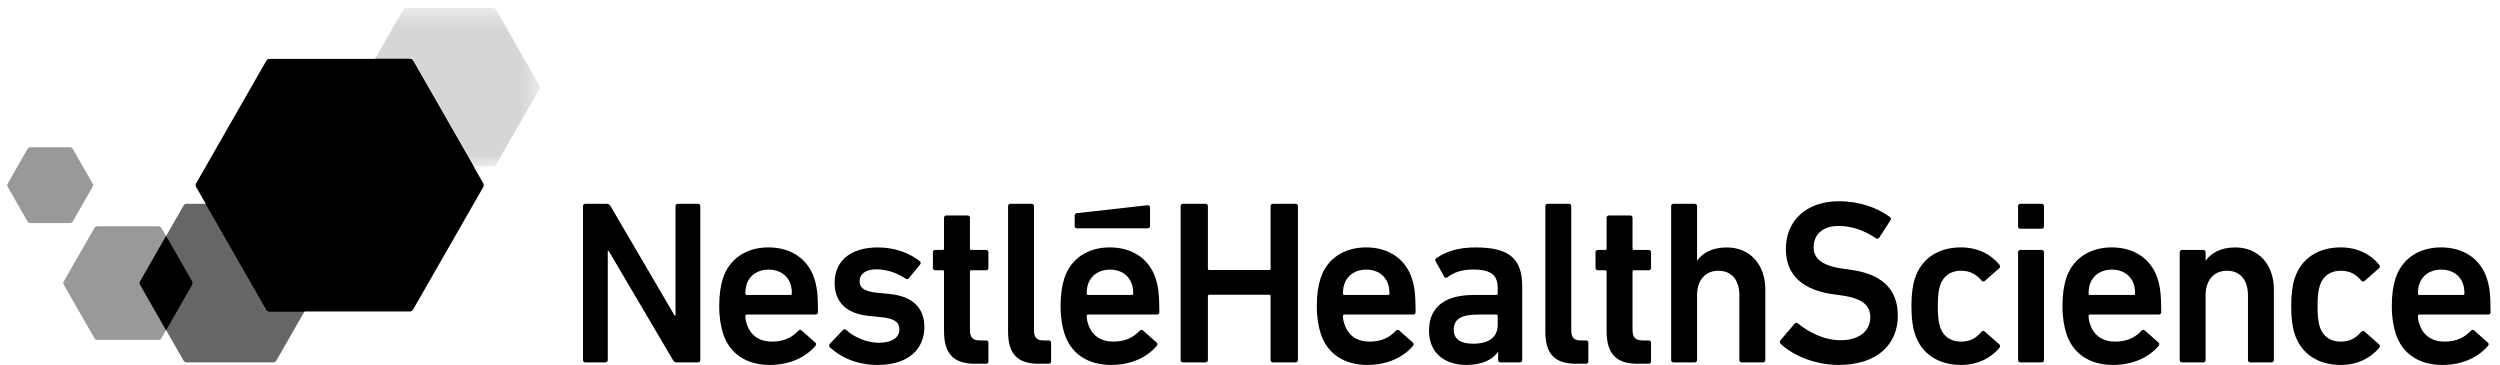
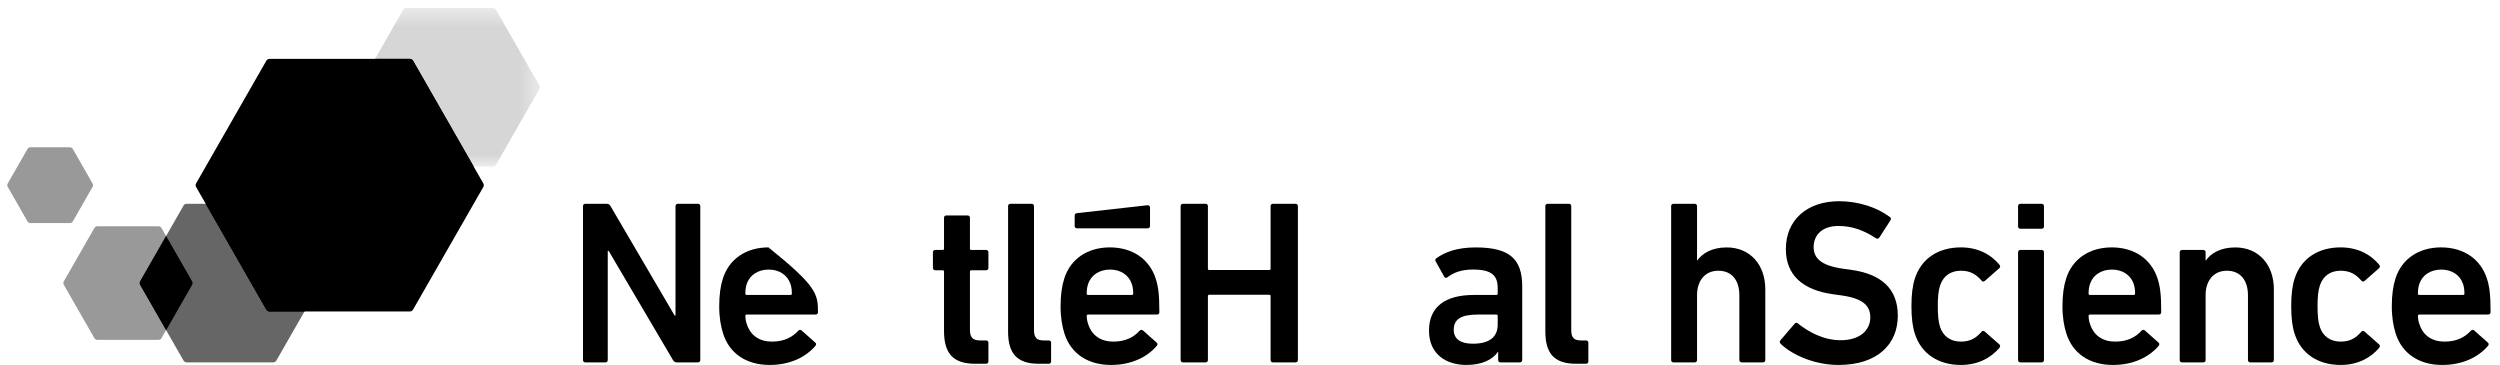
<svg xmlns="http://www.w3.org/2000/svg" width="137" height="20" viewBox="0 0 137 20" fill="none">
  <path fill-rule="evenodd" clip-rule="evenodd" d="M31.948 11.296C31.948 11.219 31.999 11.168 32.076 11.168H33.242C33.342 11.168 33.405 11.206 33.457 11.296L36.968 17.29H37.018V11.296C37.018 11.219 37.069 11.168 37.145 11.168H38.248C38.324 11.168 38.376 11.219 38.376 11.296V19.73C38.376 19.806 38.324 19.858 38.248 19.858H37.095C36.993 19.858 36.93 19.819 36.878 19.73L33.355 13.749H33.305V19.73C33.305 19.806 33.254 19.858 33.178 19.858H32.076C31.999 19.858 31.948 19.806 31.948 19.73V11.296Z" fill="black" />
-   <path fill-rule="evenodd" clip-rule="evenodd" d="M39.629 18.286C39.503 17.89 39.413 17.417 39.413 16.777C39.413 16.139 39.489 15.653 39.616 15.257C39.959 14.184 40.897 13.557 42.113 13.557C43.368 13.557 44.281 14.21 44.623 15.257C44.763 15.691 44.825 16.114 44.825 17.109C44.825 17.187 44.776 17.238 44.687 17.238H40.922C40.872 17.238 40.846 17.263 40.846 17.314C40.846 17.493 40.883 17.648 40.934 17.787C41.137 18.387 41.62 18.72 42.303 18.72C42.988 18.72 43.431 18.465 43.736 18.132C43.798 18.069 43.862 18.055 43.925 18.107L44.674 18.77C44.736 18.822 44.736 18.886 44.687 18.949C44.167 19.563 43.304 19.999 42.177 19.999C40.883 19.999 39.971 19.358 39.629 18.286ZM43.318 15.563C43.152 15.066 42.697 14.773 42.126 14.773C41.542 14.773 41.086 15.066 40.922 15.563C40.872 15.716 40.846 15.87 40.846 16.089C40.846 16.139 40.872 16.163 40.922 16.163H43.318C43.368 16.163 43.394 16.139 43.394 16.089C43.394 15.87 43.368 15.716 43.318 15.563Z" fill="black" />
-   <path fill-rule="evenodd" clip-rule="evenodd" d="M45.471 19.027C45.421 18.976 45.421 18.898 45.471 18.848L46.194 18.082C46.244 18.029 46.32 18.029 46.371 18.082C46.814 18.49 47.524 18.784 48.158 18.784C48.906 18.784 49.286 18.478 49.286 18.055C49.286 17.685 49.072 17.455 48.273 17.379L47.614 17.314C46.371 17.186 45.738 16.548 45.738 15.5C45.738 14.312 46.587 13.559 48.108 13.559C49.058 13.559 49.857 13.877 50.402 14.312C50.466 14.363 50.466 14.44 50.426 14.49L49.805 15.244C49.755 15.308 49.692 15.308 49.628 15.27C49.248 15.003 48.64 14.759 48.031 14.759C47.423 14.759 47.106 15.028 47.106 15.397C47.106 15.755 47.321 15.973 48.108 16.049L48.767 16.112C50.046 16.24 50.655 16.905 50.655 17.916C50.655 19.142 49.769 19.999 48.095 19.999C46.84 19.999 45.978 19.5 45.471 19.027Z" fill="black" />
+   <path fill-rule="evenodd" clip-rule="evenodd" d="M39.629 18.286C39.503 17.89 39.413 17.417 39.413 16.777C39.413 16.139 39.489 15.653 39.616 15.257C39.959 14.184 40.897 13.557 42.113 13.557C44.763 15.691 44.825 16.114 44.825 17.109C44.825 17.187 44.776 17.238 44.687 17.238H40.922C40.872 17.238 40.846 17.263 40.846 17.314C40.846 17.493 40.883 17.648 40.934 17.787C41.137 18.387 41.62 18.72 42.303 18.72C42.988 18.72 43.431 18.465 43.736 18.132C43.798 18.069 43.862 18.055 43.925 18.107L44.674 18.77C44.736 18.822 44.736 18.886 44.687 18.949C44.167 19.563 43.304 19.999 42.177 19.999C40.883 19.999 39.971 19.358 39.629 18.286ZM43.318 15.563C43.152 15.066 42.697 14.773 42.126 14.773C41.542 14.773 41.086 15.066 40.922 15.563C40.872 15.716 40.846 15.87 40.846 16.089C40.846 16.139 40.872 16.163 40.922 16.163H43.318C43.368 16.163 43.394 16.139 43.394 16.089C43.394 15.87 43.368 15.716 43.318 15.563Z" fill="black" />
  <path fill-rule="evenodd" clip-rule="evenodd" d="M53.431 19.934C52.201 19.934 51.732 19.334 51.732 18.132V14.886C51.732 14.835 51.706 14.81 51.656 14.81H51.251C51.174 14.81 51.124 14.759 51.124 14.681V13.826C51.124 13.749 51.174 13.698 51.251 13.698H51.656C51.706 13.698 51.732 13.673 51.732 13.621V11.934C51.732 11.857 51.782 11.807 51.859 11.807H53.026C53.101 11.807 53.153 11.857 53.153 11.934V13.621C53.153 13.673 53.177 13.698 53.227 13.698H54.04C54.116 13.698 54.165 13.749 54.165 13.826V14.681C54.165 14.759 54.116 14.81 54.04 14.81H53.227C53.177 14.81 53.153 14.835 53.153 14.886V18.081C53.153 18.515 53.328 18.656 53.722 18.656H54.04C54.116 18.656 54.165 18.707 54.165 18.784V19.806C54.165 19.882 54.116 19.934 54.04 19.934H53.431Z" fill="black" />
  <path fill-rule="evenodd" clip-rule="evenodd" d="M56.916 19.934C55.724 19.934 55.243 19.358 55.243 18.17V11.296C55.243 11.219 55.294 11.168 55.369 11.168H56.535C56.612 11.168 56.663 11.219 56.663 11.296V18.093C56.663 18.515 56.827 18.656 57.194 18.656H57.474C57.549 18.656 57.6 18.707 57.6 18.784V19.806C57.6 19.883 57.549 19.934 57.474 19.934H56.916Z" fill="black" />
  <path fill-rule="evenodd" clip-rule="evenodd" d="M64.698 11.296C64.698 11.219 64.749 11.168 64.825 11.168H66.067C66.144 11.168 66.193 11.219 66.193 11.296V14.721C66.193 14.772 66.22 14.797 66.27 14.797H69.553C69.602 14.797 69.628 14.772 69.628 14.721V11.296C69.628 11.219 69.678 11.168 69.756 11.168H70.997C71.073 11.168 71.125 11.219 71.125 11.296V19.73C71.125 19.806 71.073 19.858 70.997 19.858H69.756C69.678 19.858 69.628 19.806 69.628 19.73V16.228C69.628 16.178 69.602 16.152 69.553 16.152H66.27C66.22 16.152 66.193 16.178 66.193 16.228V19.73C66.193 19.806 66.144 19.858 66.067 19.858H64.825C64.749 19.858 64.698 19.806 64.698 19.73V11.296Z" fill="black" />
-   <path fill-rule="evenodd" clip-rule="evenodd" d="M72.377 18.286C72.252 17.89 72.162 17.417 72.162 16.777C72.162 16.139 72.238 15.653 72.366 15.257C72.707 14.184 73.646 13.557 74.862 13.557C76.116 13.557 77.03 14.21 77.371 15.257C77.512 15.691 77.575 16.114 77.575 17.109C77.575 17.187 77.523 17.238 77.435 17.238H73.671C73.62 17.238 73.594 17.263 73.594 17.314C73.594 17.493 73.634 17.648 73.684 17.787C73.886 18.387 74.368 18.72 75.053 18.72C75.737 18.72 76.179 18.465 76.484 18.132C76.547 18.069 76.611 18.055 76.675 18.107L77.422 18.77C77.486 18.822 77.486 18.886 77.435 18.949C76.915 19.563 76.053 19.999 74.925 19.999C73.634 19.999 72.721 19.358 72.377 18.286ZM76.066 15.563C75.901 15.066 75.445 14.773 74.875 14.773C74.291 14.773 73.836 15.066 73.671 15.563C73.62 15.716 73.594 15.87 73.594 16.089C73.594 16.139 73.62 16.163 73.671 16.163H76.066C76.116 16.163 76.142 16.139 76.142 16.089C76.142 15.87 76.116 15.716 76.066 15.563Z" fill="black" />
  <path fill-rule="evenodd" clip-rule="evenodd" d="M82.225 19.858C82.15 19.858 82.099 19.806 82.099 19.73V19.283H82.086C81.795 19.703 81.225 19.999 80.362 19.999C79.247 19.999 78.309 19.41 78.309 18.119C78.309 16.777 79.247 16.164 80.756 16.164H81.998C82.049 16.164 82.074 16.139 82.074 16.087V15.794C82.074 15.092 81.744 14.771 80.717 14.771C80.033 14.771 79.615 14.964 79.324 15.194C79.26 15.244 79.183 15.232 79.146 15.167L78.676 14.325C78.639 14.26 78.651 14.197 78.703 14.158C79.197 13.801 79.869 13.559 80.87 13.559C82.734 13.559 83.418 14.197 83.418 15.704V19.73C83.418 19.806 83.367 19.858 83.29 19.858H82.225ZM82.074 17.787V17.314C82.074 17.263 82.049 17.238 81.998 17.238H80.983C80.071 17.238 79.665 17.493 79.665 18.069C79.665 18.579 80.033 18.835 80.717 18.835C81.592 18.835 82.074 18.49 82.074 17.787Z" fill="black" />
  <path fill-rule="evenodd" clip-rule="evenodd" d="M86.358 19.934C85.166 19.934 84.685 19.358 84.685 18.17V11.296C84.685 11.219 84.735 11.168 84.811 11.168H85.977C86.053 11.168 86.104 11.219 86.104 11.296V18.093C86.104 18.515 86.268 18.656 86.636 18.656H86.915C86.992 18.656 87.042 18.707 87.042 18.784V19.806C87.042 19.883 86.992 19.934 86.915 19.934H86.358Z" fill="black" />
-   <path fill-rule="evenodd" clip-rule="evenodd" d="M89.741 19.934C88.51 19.934 88.042 19.334 88.042 18.132V14.886C88.042 14.835 88.017 14.81 87.966 14.81H87.561C87.485 14.81 87.435 14.759 87.435 14.681V13.826C87.435 13.749 87.485 13.698 87.561 13.698H87.966C88.017 13.698 88.042 13.673 88.042 13.621V11.934C88.042 11.857 88.093 11.807 88.169 11.807H89.335C89.411 11.807 89.463 11.857 89.463 11.934V13.621C89.463 13.673 89.489 13.698 89.537 13.698H90.349C90.426 13.698 90.476 13.749 90.476 13.826V14.681C90.476 14.759 90.426 14.81 90.349 14.81H89.537C89.489 14.81 89.463 14.835 89.463 14.886V18.081C89.463 18.515 89.639 18.656 90.032 18.656H90.349C90.426 18.656 90.476 18.707 90.476 18.784V19.806C90.476 19.882 90.426 19.934 90.349 19.934H89.741Z" fill="black" />
  <path fill-rule="evenodd" clip-rule="evenodd" d="M95.445 19.858C95.369 19.858 95.317 19.806 95.317 19.73V16.177C95.317 15.386 94.925 14.836 94.164 14.836C93.43 14.836 92.998 15.386 92.998 16.177V19.73C92.998 19.806 92.948 19.858 92.872 19.858H91.706C91.63 19.858 91.579 19.806 91.579 19.73V11.296C91.579 11.22 91.63 11.168 91.706 11.168H92.872C92.948 11.168 92.998 11.22 92.998 11.296V14.273H93.012C93.278 13.89 93.809 13.559 94.621 13.559C95.927 13.559 96.738 14.529 96.738 15.845V19.73C96.738 19.806 96.687 19.858 96.611 19.858H95.445Z" fill="black" />
  <path fill-rule="evenodd" clip-rule="evenodd" d="M97.586 18.848C97.535 18.797 97.51 18.72 97.561 18.656L98.347 17.737C98.398 17.672 98.473 17.672 98.524 17.724C99.081 18.17 99.906 18.644 100.869 18.644C101.896 18.644 102.492 18.12 102.492 17.391C102.492 16.766 102.11 16.356 100.919 16.19L100.462 16.126C98.803 15.897 97.865 15.091 97.865 13.647C97.865 12.075 99.005 11.027 100.78 11.027C101.857 11.027 102.883 11.372 103.569 11.897C103.632 11.947 103.645 11.999 103.594 12.075L102.986 13.021C102.935 13.085 102.872 13.098 102.809 13.06C102.11 12.6 101.465 12.383 100.742 12.383C99.867 12.383 99.387 12.867 99.387 13.546C99.387 14.146 99.805 14.554 100.971 14.721L101.426 14.784C103.086 15.015 104 15.807 104 17.303C104 18.848 102.898 19.999 100.755 19.999C99.487 19.999 98.257 19.487 97.586 18.848Z" fill="black" />
  <path fill-rule="evenodd" clip-rule="evenodd" d="M104.937 18.299C104.811 17.915 104.747 17.429 104.747 16.777C104.747 16.126 104.811 15.641 104.937 15.257C105.292 14.158 106.23 13.557 107.46 13.557C108.372 13.557 109.094 13.928 109.576 14.516C109.615 14.567 109.627 14.643 109.564 14.695L108.765 15.397C108.702 15.449 108.639 15.436 108.587 15.373C108.283 15.028 107.967 14.836 107.46 14.836C106.914 14.836 106.496 15.104 106.319 15.641C106.218 15.947 106.192 16.305 106.192 16.777C106.192 17.251 106.218 17.621 106.319 17.927C106.496 18.452 106.914 18.72 107.46 18.72C107.967 18.72 108.283 18.53 108.587 18.183C108.639 18.12 108.702 18.12 108.765 18.17L109.564 18.873C109.627 18.924 109.615 18.989 109.576 19.053C109.094 19.627 108.372 19.999 107.46 19.999C106.23 19.999 105.292 19.398 104.937 18.299Z" fill="black" />
  <path fill-rule="evenodd" clip-rule="evenodd" d="M110.717 12.536C110.641 12.536 110.59 12.484 110.59 12.407V11.296C110.59 11.22 110.641 11.168 110.717 11.168H111.882C111.959 11.168 112.009 11.22 112.009 11.296V12.407C112.009 12.484 111.959 12.536 111.882 12.536H110.717ZM110.717 19.858C110.641 19.858 110.59 19.806 110.59 19.73V13.826C110.59 13.75 110.641 13.698 110.717 13.698H111.882C111.959 13.698 112.009 13.75 112.009 13.826V19.73C112.009 19.806 111.959 19.858 111.882 19.858H110.717Z" fill="black" />
  <path fill-rule="evenodd" clip-rule="evenodd" d="M113.239 18.286C113.113 17.89 113.023 17.417 113.023 16.777C113.023 16.139 113.099 15.653 113.226 15.257C113.567 14.184 114.507 13.557 115.723 13.557C116.978 13.557 117.89 14.21 118.232 15.257C118.372 15.691 118.435 16.114 118.435 17.109C118.435 17.187 118.384 17.238 118.297 17.238H114.531C114.481 17.238 114.455 17.263 114.455 17.314C114.455 17.493 114.493 17.648 114.545 17.787C114.747 18.387 115.229 18.72 115.914 18.72C116.597 18.72 117.04 18.465 117.345 18.132C117.408 18.069 117.472 18.055 117.535 18.107L118.283 18.77C118.346 18.822 118.346 18.886 118.297 18.949C117.777 19.563 116.915 19.999 115.786 19.999C114.493 19.999 113.581 19.358 113.239 18.286ZM116.928 15.563C116.762 15.066 116.306 14.773 115.735 14.773C115.153 14.773 114.697 15.066 114.531 15.563C114.481 15.716 114.455 15.87 114.455 16.089C114.455 16.139 114.481 16.163 114.531 16.163H116.928C116.978 16.163 117.003 16.139 117.003 16.089C117.003 15.87 116.978 15.716 116.928 15.563Z" fill="black" />
  <path fill-rule="evenodd" clip-rule="evenodd" d="M123.314 19.858C123.238 19.858 123.188 19.806 123.188 19.73V16.177C123.188 15.386 122.793 14.836 122.034 14.836C121.298 14.836 120.867 15.386 120.867 16.177V19.73C120.867 19.806 120.817 19.858 120.742 19.858H119.575C119.5 19.858 119.448 19.806 119.448 19.73V13.826C119.448 13.75 119.5 13.698 119.575 13.698H120.742C120.817 13.698 120.867 13.75 120.867 13.826V14.273H120.881C121.147 13.89 121.679 13.559 122.49 13.559C123.796 13.559 124.607 14.529 124.607 15.845V19.73C124.607 19.806 124.556 19.858 124.48 19.858H123.314Z" fill="black" />
  <path fill-rule="evenodd" clip-rule="evenodd" d="M125.748 18.299C125.621 17.915 125.558 17.429 125.558 16.777C125.558 16.126 125.621 15.641 125.748 15.257C126.103 14.158 127.04 13.557 128.27 13.557C129.182 13.557 129.905 13.928 130.386 14.516C130.425 14.567 130.437 14.643 130.374 14.695L129.576 15.397C129.512 15.449 129.449 15.436 129.398 15.373C129.093 15.028 128.777 14.836 128.27 14.836C127.725 14.836 127.307 15.104 127.13 15.641C127.028 15.947 127.002 16.305 127.002 16.777C127.002 17.251 127.028 17.621 127.13 17.927C127.307 18.452 127.725 18.72 128.27 18.72C128.777 18.72 129.093 18.53 129.398 18.183C129.449 18.12 129.512 18.12 129.576 18.17L130.374 18.873C130.437 18.924 130.425 18.989 130.386 19.053C129.905 19.627 129.182 19.999 128.27 19.999C127.04 19.999 126.103 19.398 125.748 18.299Z" fill="black" />
  <path fill-rule="evenodd" clip-rule="evenodd" d="M131.286 18.286C131.16 17.89 131.071 17.417 131.071 16.777C131.071 16.139 131.147 15.653 131.274 15.257C131.616 14.184 132.554 13.557 133.77 13.557C135.025 13.557 135.939 14.21 136.28 15.257C136.42 15.691 136.484 16.114 136.484 17.109C136.484 17.187 136.432 17.238 136.344 17.238H132.579C132.528 17.238 132.503 17.263 132.503 17.314C132.503 17.493 132.541 17.648 132.592 17.787C132.794 18.387 133.276 18.72 133.961 18.72C134.645 18.72 135.09 18.465 135.394 18.132C135.457 18.069 135.52 18.055 135.584 18.107L136.33 18.77C136.394 18.822 136.394 18.886 136.344 18.949C135.824 19.563 134.963 19.999 133.833 19.999C132.541 19.999 131.629 19.358 131.286 18.286ZM134.975 15.563C134.81 15.066 134.354 14.773 133.783 14.773C133.2 14.773 132.744 15.066 132.579 15.563C132.528 15.716 132.503 15.87 132.503 16.089C132.503 16.139 132.528 16.163 132.579 16.163H134.975C135.025 16.163 135.051 16.139 135.051 16.089C135.051 15.87 135.025 15.716 134.975 15.563Z" fill="black" />
  <path fill-rule="evenodd" clip-rule="evenodd" d="M58.334 18.286C58.209 17.89 58.12 17.417 58.12 16.779C58.12 16.139 58.196 15.653 58.324 15.257C58.665 14.184 59.603 13.557 60.82 13.557C62.074 13.557 62.987 14.209 63.329 15.257C63.47 15.693 63.533 16.114 63.533 17.109C63.533 17.187 63.482 17.238 63.393 17.238H59.629C59.577 17.238 59.552 17.263 59.552 17.314C59.552 17.493 59.591 17.648 59.641 17.787C59.844 18.387 60.325 18.72 61.01 18.72C61.694 18.72 62.138 18.465 62.442 18.132C62.506 18.069 62.569 18.055 62.633 18.107L63.38 18.77C63.444 18.822 63.444 18.886 63.393 18.951C62.872 19.563 62.012 19.999 60.883 19.999C59.591 19.999 58.677 19.358 58.334 18.286ZM62.024 15.563C61.859 15.066 61.403 14.773 60.833 14.773C60.249 14.773 59.793 15.066 59.629 15.563C59.577 15.716 59.552 15.87 59.552 16.089C59.552 16.139 59.577 16.163 59.629 16.163H62.024C62.074 16.163 62.1 16.139 62.1 16.089C62.1 15.87 62.074 15.716 62.024 15.563Z" fill="black" />
  <path fill-rule="evenodd" clip-rule="evenodd" d="M58.892 12.383V11.809C58.892 11.732 58.942 11.69 59.018 11.68L62.895 11.246C62.971 11.246 63.021 11.297 63.021 11.373V12.383C63.021 12.46 62.971 12.511 62.895 12.511H59.018C58.942 12.511 58.892 12.46 58.892 12.383Z" fill="black" />
  <path fill-rule="evenodd" clip-rule="evenodd" d="M14.975 19.858H10.227C10.157 19.858 10.093 19.82 10.057 19.758L7.682 15.612C7.648 15.55 7.648 15.476 7.682 15.414L10.057 11.267C10.093 11.206 10.157 11.168 10.227 11.168H14.975C15.045 11.168 15.11 11.206 15.145 11.267L17.52 15.414C17.555 15.476 17.555 15.55 17.52 15.612L15.145 19.758C15.11 19.82 15.045 19.858 14.975 19.858Z" fill="black" fill-opacity="0.6" />
  <g opacity="0.4">
    <mask id="mask0_162_46" style="mask-type:luminance" maskUnits="userSpaceOnUse" x="19" y="0" width="11" height="10">
      <g opacity="0.4">
        <path d="M29.584 0.438H19.691V9.128H29.584V0.438Z" fill="white" />
      </g>
    </mask>
    <g mask="url(#mask0_162_46)">
      <path fill-rule="evenodd" clip-rule="evenodd" d="M27.012 9.128H22.263C22.194 9.128 22.128 9.091 22.093 9.029L19.718 4.882C19.683 4.822 19.683 4.746 19.718 4.685L22.093 0.537C22.128 0.476 22.194 0.438 22.263 0.438H27.012C27.082 0.438 27.147 0.476 27.182 0.537L29.558 4.685C29.593 4.746 29.593 4.822 29.558 4.882L27.182 9.029C27.147 9.091 27.082 9.128 27.012 9.128Z" fill="black" />
    </g>
  </g>
  <path fill-rule="evenodd" clip-rule="evenodd" d="M22.462 17.069H14.768C14.697 17.069 14.631 17.03 14.595 16.967L10.748 10.249C10.71 10.188 10.71 10.11 10.748 10.047L14.595 3.328C14.631 3.265 14.697 3.227 14.768 3.227H22.462C22.533 3.227 22.6 3.265 22.635 3.328L26.484 10.047C26.52 10.11 26.52 10.188 26.484 10.249L22.635 16.967C22.599 17.03 22.533 17.069 22.462 17.069Z" fill="black" />
  <path fill-rule="evenodd" clip-rule="evenodd" d="M8.683 18.626H5.338C5.27 18.626 5.206 18.589 5.172 18.529L3.498 15.611C3.464 15.55 3.464 15.473 3.498 15.415L5.172 12.495C5.206 12.434 5.27 12.398 5.338 12.398H8.683C8.751 12.398 8.814 12.434 8.849 12.495L10.522 15.415C10.556 15.473 10.556 15.55 10.522 15.611L8.849 18.529C8.814 18.589 8.751 18.626 8.683 18.626Z" fill="black" fill-opacity="0.4" />
  <path fill-rule="evenodd" clip-rule="evenodd" d="M1.668 12.224C1.601 12.224 1.539 12.188 1.506 12.131L0.425 10.243C0.392 10.184 0.392 10.111 0.425 10.054L1.506 8.165C1.539 8.107 1.601 8.071 1.668 8.071H3.829C3.896 8.071 3.959 8.107 3.992 8.165L5.072 10.054C5.107 10.111 5.107 10.184 5.072 10.243L3.992 12.131C3.958 12.188 3.896 12.224 3.829 12.224H1.668Z" fill="black" fill-opacity="0.4" />
  <path fill-rule="evenodd" clip-rule="evenodd" d="M22.635 3.328C22.6 3.265 22.533 3.227 22.462 3.227H20.552L19.718 4.684C19.683 4.746 19.683 4.822 19.718 4.883L22.092 9.029C22.127 9.09 22.194 9.128 22.263 9.128H25.958L22.635 3.328Z" fill="black" />
  <path fill-rule="evenodd" clip-rule="evenodd" d="M15.145 11.268C15.111 11.206 15.045 11.168 14.975 11.168H11.273L14.595 16.968C14.631 17.03 14.696 17.069 14.768 17.069H16.686L17.52 15.612C17.556 15.55 17.556 15.475 17.52 15.414L15.145 11.268Z" fill="black" />
  <path fill-rule="evenodd" clip-rule="evenodd" d="M9.102 12.935L7.682 15.414C7.649 15.475 7.649 15.55 7.682 15.612L9.102 18.09L10.523 15.611C10.557 15.55 10.557 15.475 10.523 15.415L9.102 12.935Z" fill="black" />
</svg>